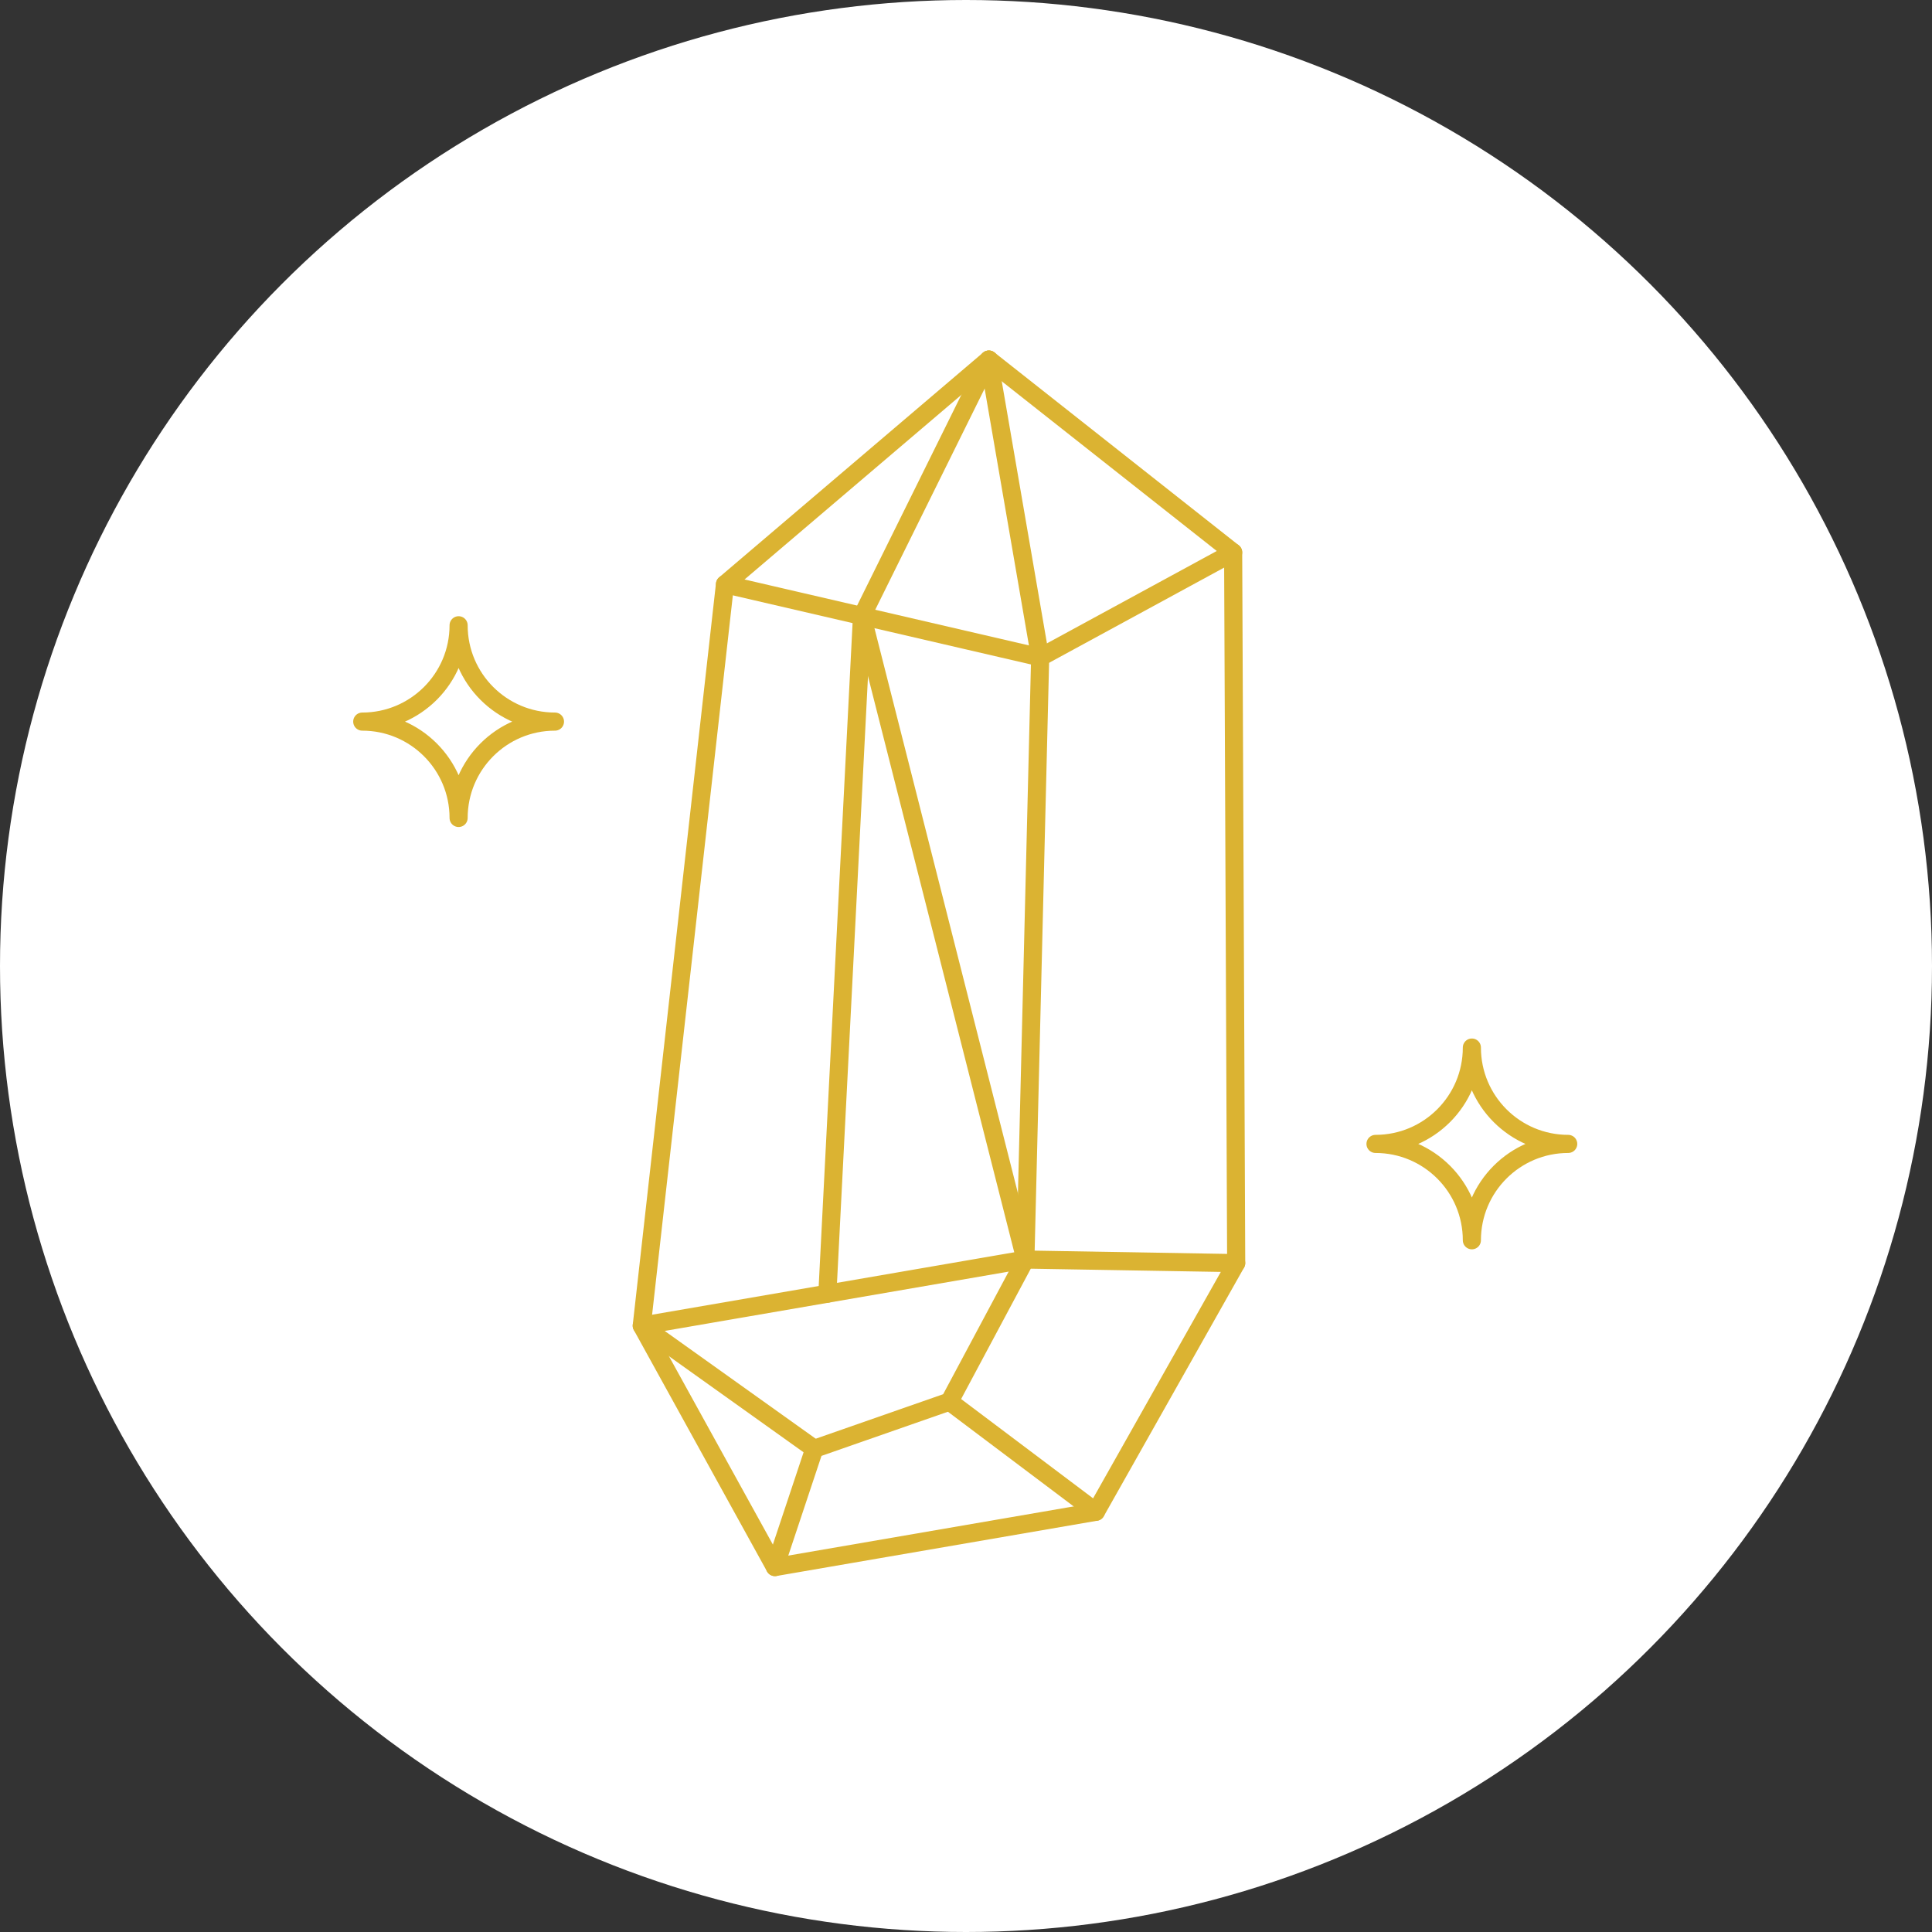
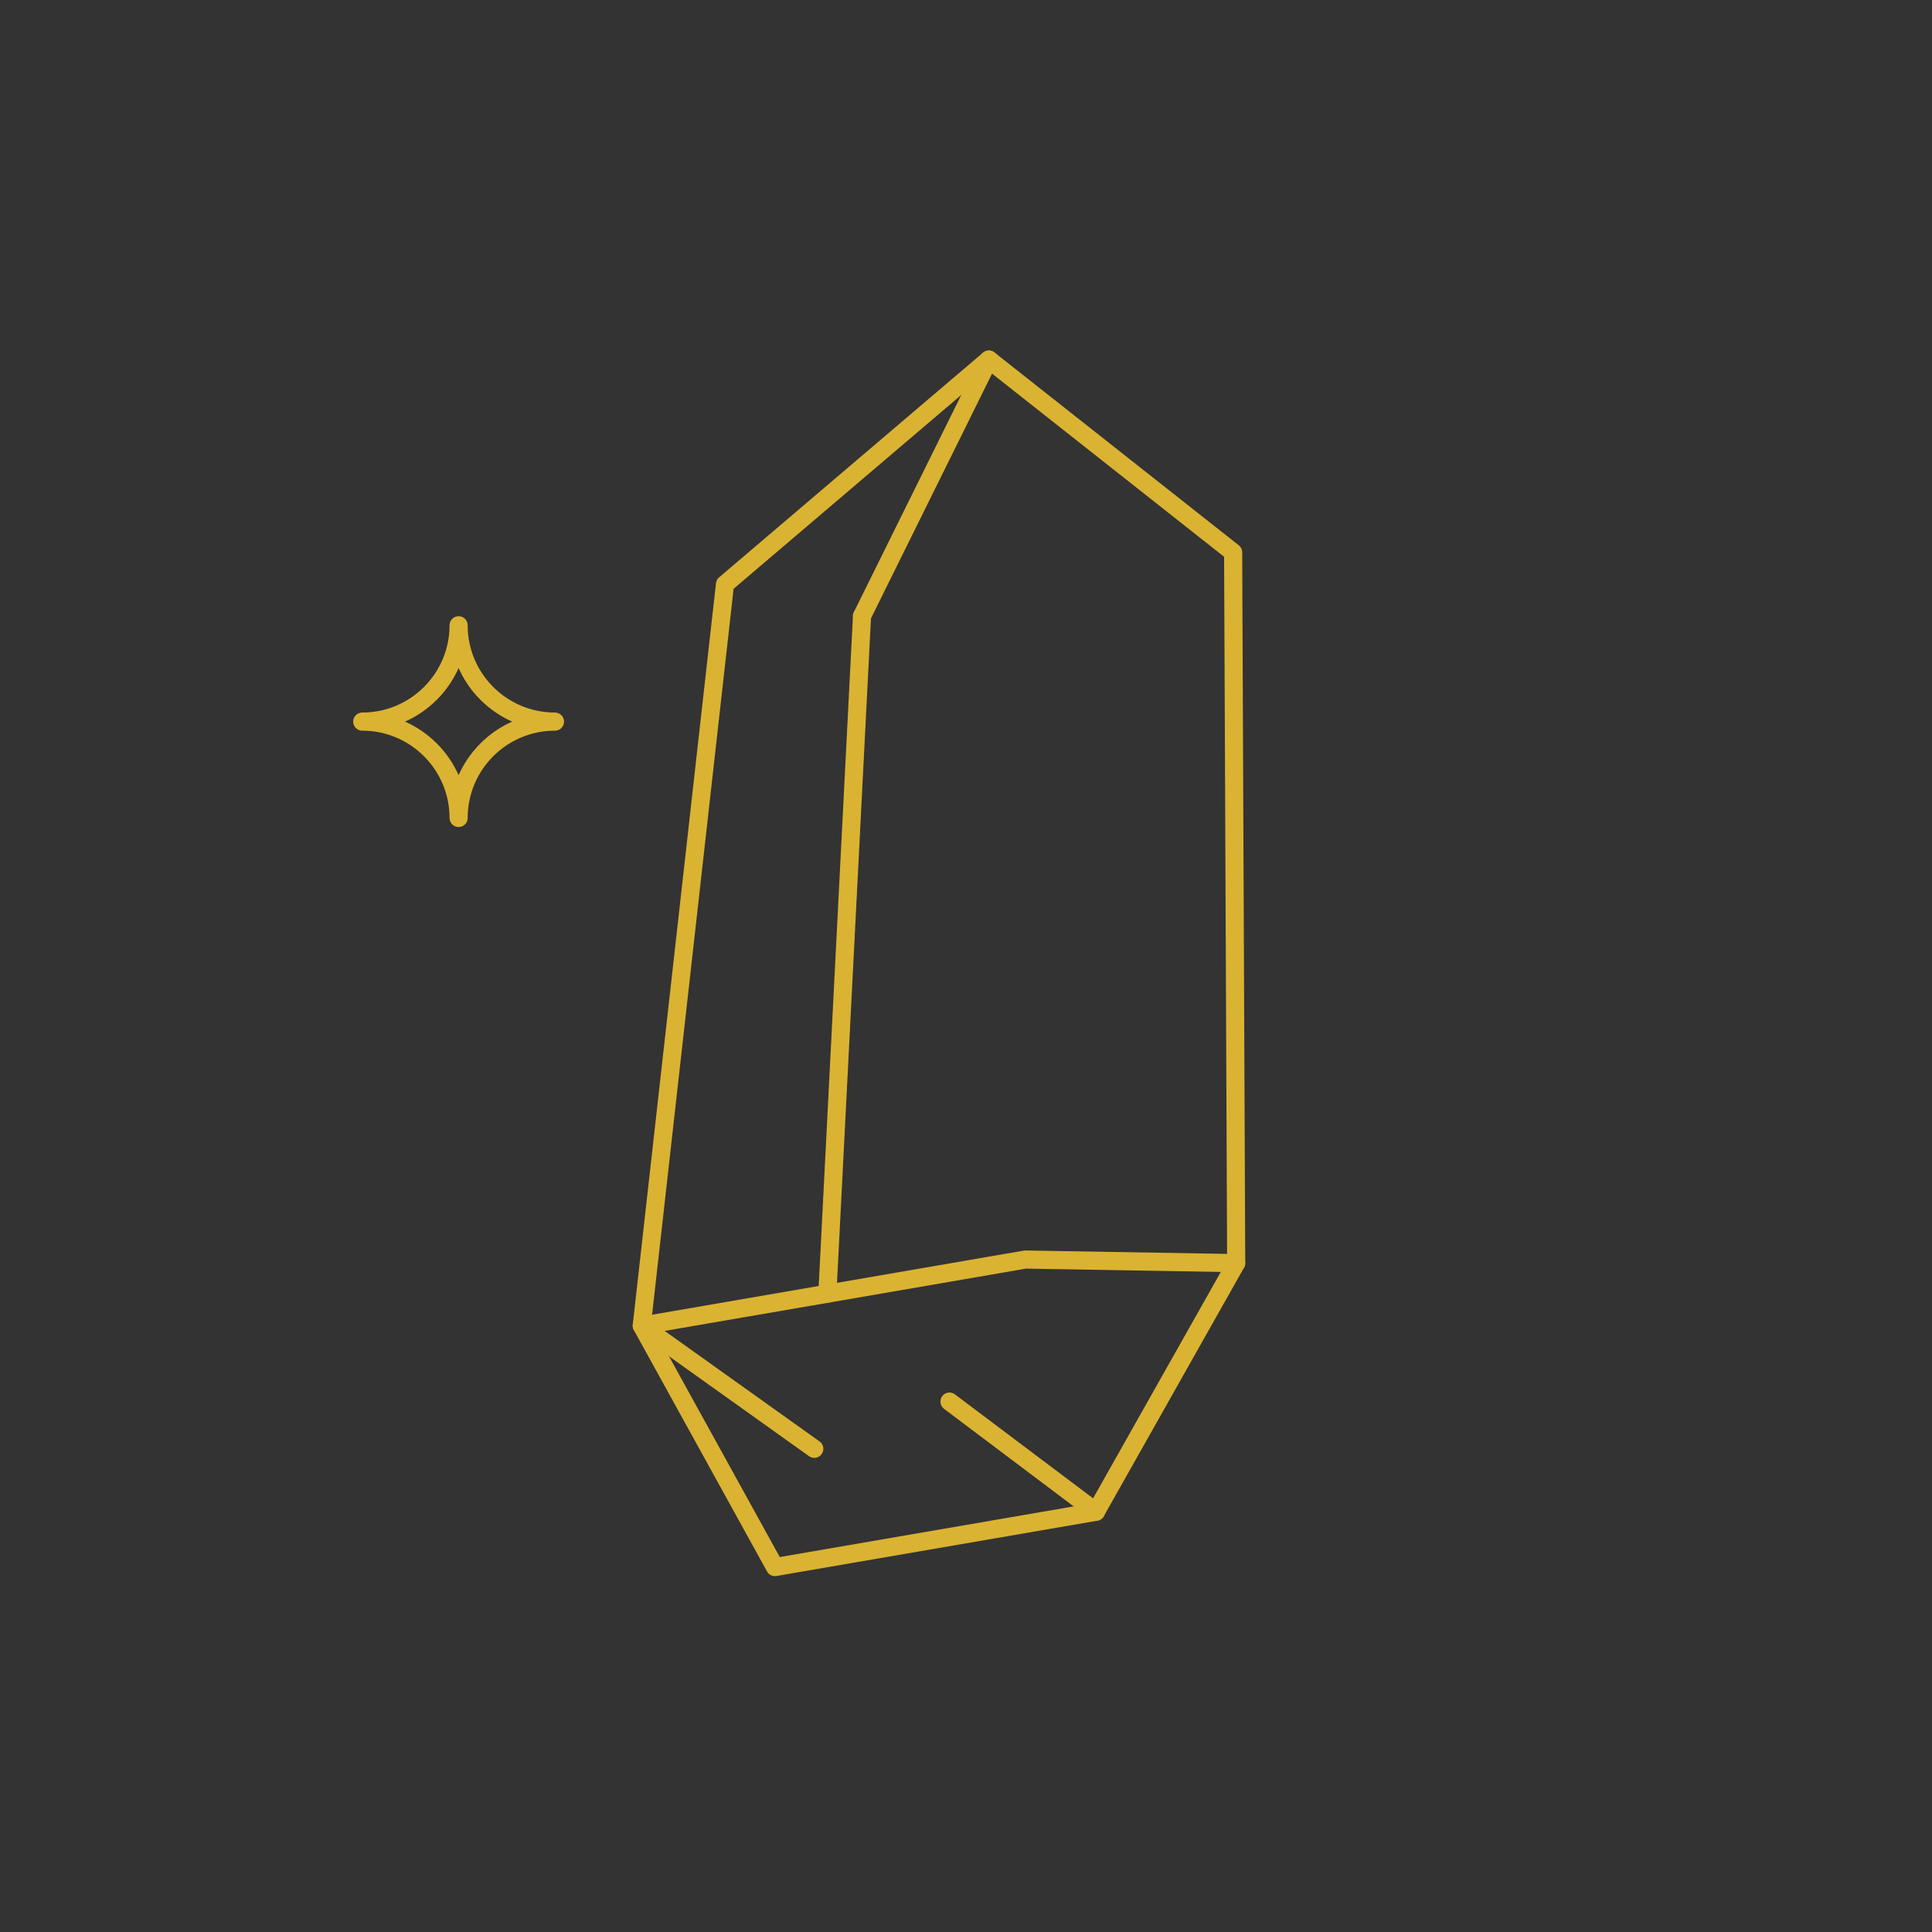
<svg xmlns="http://www.w3.org/2000/svg" width="80" height="80" viewBox="0 0 80 80" fill="none">
  <rect x="0" y="0" width="80" height="80" fill="#333333" stroke="none" />
-   <circle cx="40" cy="40" r="40" fill="white" />
  <path d="M15 29.88C17.203 29.88 18.99 28.094 18.99 25.891C18.99 28.094 20.776 29.88 22.98 29.88C20.776 29.88 18.99 31.667 18.99 33.87C18.99 31.667 17.203 29.88 15 29.88Z" stroke="#DBB332" stroke-width="0.75" stroke-miterlimit="10" stroke-linecap="round" stroke-linejoin="round" />
-   <path d="M56.957 47.367C59.16 47.367 60.947 45.581 60.947 43.377C60.947 45.581 62.733 47.367 64.936 47.367C62.733 47.367 60.947 49.153 60.947 51.357C60.947 49.153 59.16 47.367 56.957 47.367Z" stroke="#DBB332" stroke-width="0.75" stroke-miterlimit="10" stroke-linecap="round" stroke-linejoin="round" />
  <path d="M32.089 64.889L26.574 54.894L30.02 24.192L40.946 14.889L51.062 22.873L51.188 52.302L45.379 62.599L32.089 64.889Z" stroke="#DBB332" stroke-width="0.75" stroke-miterlimit="10" stroke-linecap="round" stroke-linejoin="round" />
-   <path d="M40.945 14.889L43.071 27.218L42.459 52.155L39.316 58.037L33.718 59.992L32.088 64.889" stroke="#DBB332" stroke-width="0.75" stroke-miterlimit="10" stroke-linecap="round" stroke-linejoin="round" />
  <path d="M51.188 52.303L42.459 52.155L26.574 54.894L33.718 59.992" stroke="#DBB332" stroke-width="0.75" stroke-miterlimit="10" stroke-linecap="round" stroke-linejoin="round" />
-   <path d="M51.063 22.873L43.073 27.218L30.021 24.192" stroke="#DBB332" stroke-width="0.75" stroke-miterlimit="10" stroke-linecap="round" stroke-linejoin="round" />
  <path d="M45.378 62.599L39.316 58.037" stroke="#DBB332" stroke-width="0.75" stroke-miterlimit="10" stroke-linecap="round" stroke-linejoin="round" />
-   <path d="M42.461 52.155L35.695 25.508" stroke="#DBB332" stroke-width="0.75" stroke-miterlimit="10" stroke-linecap="round" stroke-linejoin="round" />
  <path d="M34.26 53.569L35.694 25.508" stroke="#DBB332" stroke-width="0.75" stroke-miterlimit="10" stroke-linecap="round" stroke-linejoin="round" />
  <path d="M40.948 14.889L35.695 25.508" stroke="#DBB332" stroke-width="0.75" stroke-miterlimit="10" stroke-linecap="round" stroke-linejoin="round" />
</svg>